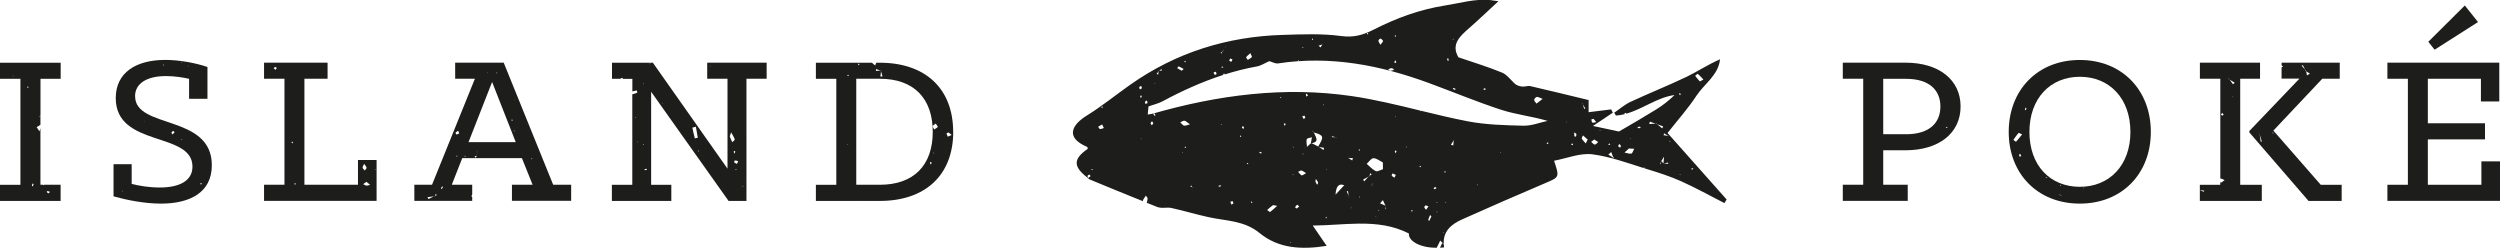
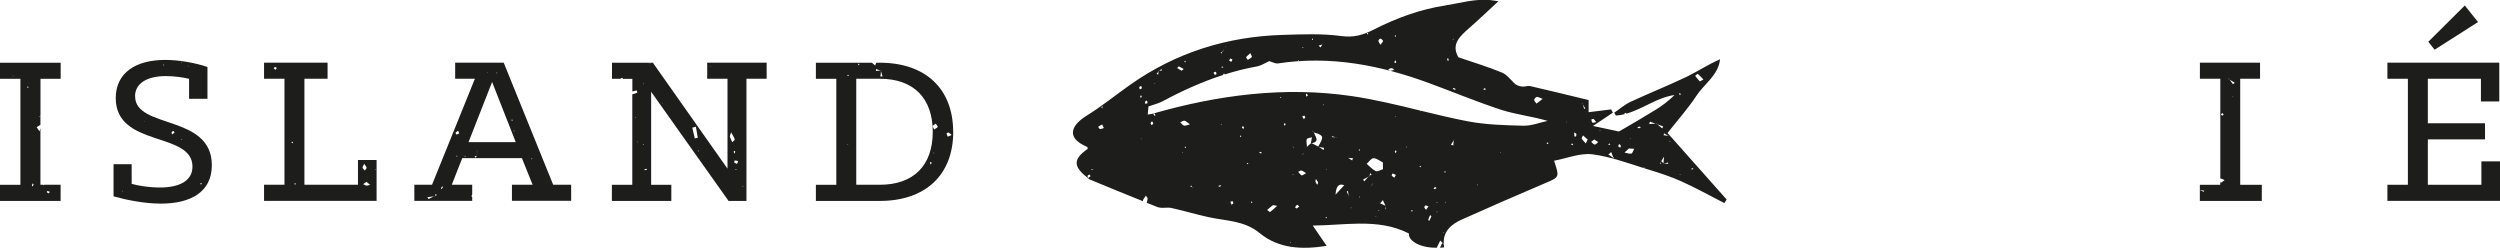
<svg xmlns="http://www.w3.org/2000/svg" id="Layer_1" version="1.1" viewBox="0 0 428.52 42.52">
  <defs>
    <style>
      .st0 {
        fill: #1d1d1b;
      }
    </style>
  </defs>
  <path class="st0" d="M384.01,13.5h3.38v-2.76h-10.31v2.76h3.5v17.11s.02,0,.03,0c.24,0,.48.17.71.27-.18.13-.37.27-.58.42-.06-.03-.11-.05-.17-.08v.46h-3.5v.87c.25.05.51.09.76.14-.04.07-.11.2-.11.19-.22-.1-.43-.21-.65-.32v1.88h10.62v-2.76h-3.7V13.5ZM381.02,19.79c-.11,0-.22-.05-.33-.08.06-.12.13-.25.19-.37.09.09.19.17.25.27.02.03-.07.19-.11.19ZM382.76,16.66l-.11-.07.12-.04v.11ZM382.75,14.44l-.6-.81-.16-.1h0s-.03-.14-.03-.14l.08.1s.07.09.1.14c.3.19.61.37.91.56-.1.08-.21.16-.31.25Z" />
  <g>
    <path class="st0" d="M387.22,22.81s0,0,0,0c0,.01.01.03.02.04,0,0,.01,0,.02,0l-.04-.05Z" />
-     <path class="st0" d="M389.69,22.37l8.36-8.87h3v-2.76h-9.96v.47s0,0,0,0c.08.08.17.16.25.24-.09.03-.17.06-.26.08v1.94h3.07l-8.6,8.99v.23l10.15,11.75h5.68v-2.76h-3.58l-8.13-9.3ZM394.73,11.17c.13.25.25.5.38.75.06.07.12.14.18.21,0,.03.01.07.02.1.21.13.42.26.63.39-.17.1-.34.2-.51.3-.04-.23-.09-.46-.13-.69-.02-.01-.05-.03-.07-.04l.05-.06s-.05.06-.05.06c-.04-.09-.09-.18-.13-.27-.19-.22-.38-.44-.57-.65.07-.03.13-.07.2-.1ZM387.5,24.27c-.04-.26-.06-.52-.1-.77-.03-.17-.07-.34-.12-.51-.02-.04-.03-.09-.05-.13-.04-.01-.07-.02-.11-.04.03,0,.06,0,.09,0,0,0,0,0,0,0h0s0,0,0,0c0,0,.04.05.04.05,0,.04.02.08.03.13.07.19.15.38.22.57.08.23.13.46.19.7-.07,0-.19.02-.19.02ZM389.61,22.85c-.06,0-.11-.07-.16-.11.11.01.23.02.34.04-.06.03-.13.08-.18.07Z" />
  </g>
  <polygon class="st0" points="416.23 7.16 422.49 .94 424.75 3.78 417.31 8.52 416.23 7.16" />
  <polygon class="st0" points="425.33 31.67 416.15 31.67 416.15 23.89 425.95 23.89 425.95 21.13 416.15 21.13 416.15 13.5 425.25 13.5 425.25 17.39 428.4 17.39 428.4 10.74 409.22 10.74 409.22 13.5 412.73 13.5 412.73 31.67 409.22 31.67 409.22 34.43 428.52 34.43 428.52 27.66 425.33 27.66 425.33 31.67" />
-   <path class="st0" d="M368.67,22.61c0-7.16-4.94-12.33-12.18-12.33s-12.18,5.17-12.18,12.33,4.94,12.29,12.18,12.29,12.18-5.14,12.18-12.29ZM346.19,26.89c-.03-.13-.08-.26-.09-.39,0-.04.11-.09.17-.13.06.12.13.23.19.35-.09.06-.18.12-.27.17ZM345.55,24.3s-.44-.31-.44-.32c.27-.42.57-.82.89-1.2.03-.04.28.12.61.26-.42.51-.72.9-1.06,1.27ZM347.22,18.92s-.14-.11-.13-.15c.02-.12.09-.23.13-.34.05.05.09.1.14.15-.05.11-.1.23-.15.34ZM350.77,30.45c-.06,0-.11-.07-.17-.11.12.01.24.02.36.04-.06.03-.13.08-.19.08ZM353.13,33.45l.04-.04-.04.04c-.11-.06-.21-.13-.32-.19l.36.15c.11.08.21.16.32.24l-.36-.2ZM353.08,31.68c.07.02.13.04.2.06l-.06.15c-.04-.07-.09-.14-.13-.21ZM357.11,32.28l.02-.12.11.08-.13.04ZM356.5,32.02c-5.1,0-8.64-3.66-8.64-9.41s3.58-9.45,8.64-9.45,8.67,3.69,8.67,9.45-3.62,9.41-8.67,9.41Z" />
-   <path class="st0" d="M326.61,10.74h-10.74v2.76h3.5v18.17h-3.5v2.76h11.13v-2.76h-4.2v-5.91h3.81c5.72,0,9.45-2.92,9.45-7.51s-3.73-7.51-9.45-7.51ZM326.69,23h-3.89v-9.49h3.89c4.2,0,5.91,2.1,5.91,4.75s-1.71,4.75-5.91,4.75ZM333.67,21.91c-.05,0-.1-.06-.15-.1.06-.02.12-.07.17-.06.05,0,.1.06.15.1-.06.02-.12.07-.17.06Z" />
  <g>
    <path class="st0" d="M279.27,25.4s-.03.03-.05.05h0s.05-.05.05-.05Z" />
    <path class="st0" d="M249.23,23.97s0-.01,0-.02c0,0-.05.03-.04.03,0,0,.02,0,.03-.01Z" />
    <path class="st0" d="M231.18,33.72s.02,0,.03-.01c0,0,0,0,0-.01l-.03.03Z" />
    <path class="st0" d="M247.53,42.41c-.03-.16-.03-.31-.04-.47-.09-.1-.19-.2-.28-.3-.13.27-.25.55-.38.82.23-.02.46-.02.7-.06Z" />
    <path class="st0" d="M286.04,23.31h0s0,0,0,0l-.03.02s-.03-.02-.04-.03l-.81-.12.07-.33.74.45s.03,0,.04,0c0-.1,0-.19,0-.29-.06-.07-.12-.14-.18-.21,1.74-2.22,3.52-4.2,4.96-6.4,1.35-2.05,3.75-3.5,4.04-6.24-2.07.9-3.84,2.09-5.74,3.01-3.15,1.51-6.42,2.8-9.59,4.28-1.01.47-1.88,1.24-2.81,1.87l.3.49c.55-.03,1.07-.13,1.59-.27-.06-.03-.12-.06-.18-.09l.17-.11c.06.03.14.05.19.1,0,0,0,.03,0,.04,2.85-.79,5.31-2.8,8.27-3.19-1.02.99-2.06,1.8-3.18,2.49-2.07,1.28-4.17,2.5-6.27,3.72-.15.08-.42-.04-.63-.08-1.28-.27-2.55-.54-3.9-.83.99-.66,2.2-1.47,3.41-2.28-.1-.19-.2-.38-.3-.56-1.26.16-2.51.31-3.86.48v-2.08c-3.48-.84-6.72-1.64-9.99-2.39-.44-.1-.94.13-1.41.08-.13-.01-.26-.05-.39-.08v.03s-.06-.04-.06-.04c-.25-.07-.49-.16-.67-.3-.09-.07-.17-.16-.26-.24-.01,0-.03.02-.04.02,0-.03-.02-.06-.04-.1-.64-.61-1.21-1.37-1.96-1.68-2.42-1-4.93-1.75-7.49-2.63-1.33-2.24.28-3.64,1.92-5.08,1.56-1.36,3.05-2.8,4.93-4.53-.78-.12-1.08-.17-1.39-.2-2.65-.25-5.14.52-7.7.92-4.4.69-8.4,2.17-12.22,4.11-1.94.99-3.5,1.43-5.7,1.13-3.26-.44-6.63-.29-9.94-.19-9.55.28-18.33,3.02-26.17,8.55-2.49,1.75-4.86,3.69-7.44,5.28-2.59,1.6-3.72,3.77.07,5.37.07.03.07.22.1.33-2.5,1.73-2.53,3.01-.1,4.9.15.12.28.29.46.36,3.02,1.25,6.05,2.5,9.08,3.71,0-.02,0-.03,0-.05.06-.32.34-.6.52-.9.11.18.32.37.3.53-.03.24-.08.47-.14.7.63.25,1.26.52,1.9.76.05.02.11.02.16.03v-.03s.08.05.08.05c.65.14,1.42-.07,2.09.08,2.13.47,4.22,1.1,6.35,1.57,2.99.66,6.1.55,8.75,2.72,3.24,2.66,7.18,2.89,11.5,2.2-.85-1.25-1.55-2.27-2.38-3.48,2.71-.02,5.35-.31,7.95-.33.01,0,.03-.02.04-.02,0,0,.02.01.03.02,2.88-.02,5.7.29,8.46,1.69-.15,1.27,1.96,2.49,4.77,2.44.19-.41.4-.82.6-1.23.11.12.23.24.34.36,0,0,0-.02.01-.03.09.1.18.2.26.31-.17-2.18,1.24-3.42,3.12-4.26,4.74-2.12,9.49-4.19,14.26-6.22,2.45-1.04,2.47-.99,1.52-3.84,2.24-.42,4.49-1.37,6.58-1.1,2.98.39,5.89,1.44,8.79,2.36,0-.03-.01-.06-.01-.09,0-.02.08-.03.13-.04-.01.04-.03.09-.04.15.23.07.47.15.7.22,1.93.59,3.87,1.22,5.71,2.05,2.5,1.13,4.9,2.46,7.34,3.71.13-.21.26-.41.38-.62-3.37-3.79-6.73-7.58-9.96-11.21,0,.1,0,.19.02.29ZM291.01,12.65c.31.27.59.58.97.98-.32.16-.59.35-.63.31-.29-.29-.53-.63-.79-.95.16-.12.42-.36.45-.34ZM288.01,16s.05.12.08.19c-.05.04-.1.08-.16.12-.04-.1-.09-.19-.13-.29.07-.01.16-.05.21-.03ZM188.92,18.19l.09.19c-.04.06-.08.11-.12.17-.03-.06-.09-.13-.08-.19,0-.06.07-.12.11-.17ZM186.51,30.52c-.03-.13-.12-.27-.09-.38.03-.1.19-.15.3-.23.08.09.15.18.23.27l-.43.33ZM187.17,29.15c-.06,0-.12-.07-.17-.11.12,0,.25,0,.4,0-.09.05-.16.11-.22.11ZM188.55,22.12c-.11,0-.21-.25-.32-.39.2-.12.4-.24.68-.4.11.23.2.42.3.61-.22.07-.44.19-.66.18ZM195.53,23.83l.08-.11.05.13-.13-.02ZM195.57,16.82c-.05-.11-.11-.22-.13-.33,0-.04.09-.13.14-.13.05,0,.14.1.13.13-.03.11-.09.22-.14.33ZM195.39,15.32c-.04-.13-.15-.28-.11-.38.04-.1.22-.15.33-.21.04.13.13.28.1.39-.03.09-.21.14-.32.2ZM196.35,17.81c-.03-.12-.13-.28-.09-.36.05-.1.22-.15.34-.22.03.14.12.3.08.42-.03.09-.22.12-.34.17ZM263.41,16.61c.22-.04.48.15,1.01.34-.51.39-.78.6-1.05.81-.14-.21-.39-.42-.4-.63,0-.18.26-.48.44-.51ZM254.53,15.12s.09.1.14.15c-.05.05-.1.16-.14.15-.11-.03-.22-.09-.32-.14.11-.06.21-.13.32-.16ZM249.53,15.25c-.05.05-.12.15-.15.14-.13-.03-.25-.1-.37-.16.05-.05.1-.11.14-.16.12.06.25.12.37.18ZM249.13,6.65v.15s-.16-.09-.16-.09l.16-.07ZM248.21,9.96c.04.12.1.24.11.37,0,.04-.1.09-.15.14-.04-.13-.1-.25-.12-.38,0-.03.1-.09.16-.13ZM239.22,6.04l.07.2c-.06.02-.11.04-.17.06-.02-.06-.05-.13-.05-.19,0-.03.09-.04.14-.06ZM239.2,10.32c.04.12.1.25.12.37,0,.03-.12.12-.18.11-.06,0-.16-.12-.15-.15.05-.12.14-.22.21-.34ZM238.56,11.68c.11,0,.24.16.43.3-.27.06-.48.15-.69.14-.12,0-.24-.15-.36-.24.21-.07.41-.19.62-.2ZM236.62,6.62c.18.05.36.23.45.4.04.07-.17.27-.45.66-.17-.32-.34-.51-.35-.7,0-.13.27-.39.35-.36ZM234.42,5.65s.09.08.13.13c-.05.04-.1.12-.14.11-.05,0-.09-.08-.13-.13.05-.04.1-.12.14-.11ZM226.64,7.46s.04.08.05.09c0,0,0,0,0,0,0,0,0,0,0,0v.05s-.02.01-.04.02c-.1.17-.2.34-.3.51-.11-.1-.22-.2-.33-.3.21-.07.42-.14.63-.21.01-.02.02-.04.03-.06l-.05-.1ZM224.92,6.6s.09.05.13.07c0,.05.01.11-.01.13-.03.04-.09.05-.14.07v-.28ZM223.48,8.17c-.06.02-.12.07-.18.07-.05,0-.1-.07-.15-.11.11.01.22.03.33.04ZM222.64,10.31l-.07.18-.08-.18h.15ZM214.33,9.12c.14.34.3.61.25.66-.19.2-.46.33-.7.49-.1-.16-.33-.4-.28-.47.15-.22.4-.39.73-.69ZM210.86,10.02c.13.06.26.11.39.17-.06.13-.08.33-.18.37-.09.04-.25-.09-.38-.15.06-.13.11-.26.17-.39ZM209.53,8.86c.13-.2.26-.39.39-.59l.18-.32s.05-.07.07-.1c0,.02-.02.05-.02.07h0c-.08.12-.16.24-.24.35-.12.21-.23.42-.35.64l-.04-.05.04.05h-.07c-.04.1-.08.2-.12.29-.05-.07-.1-.14-.15-.21.09-.02.18-.04.27-.06,0-.02.02-.04.03-.06ZM209.7,11.52c-.06.03-.13.08-.19.08-.06,0-.11-.07-.17-.11.06-.03.13-.08.19-.08.06,0,.11.07.17.11ZM208.41,12.29c.04.14.12.28.1.41,0,.05-.26.15-.3.12-.1-.1-.14-.25-.21-.38.14-.05.27-.1.4-.15ZM203.14,10.42s.11.1.11.15c0,.04-.09.08-.13.12-.04-.05-.11-.1-.11-.15,0-.04.09-.08.13-.12ZM202.06,11.38c.26.11.51.27.83.45-.18.15-.31.3-.36.28-.26-.12-.5-.29-.75-.44.09-.1.23-.31.27-.3ZM198.57,12.17l.05.05s-.05-.05-.05-.05c.04,0,.08-.01.13-.02.12-.1.24-.2.36-.31.04.08.09.16.13.23-.16.02-.32.05-.48.07-.03.02-.05.05-.08.07-.02.02-.04.05-.06.07-.01.17-.02.35-.04.52-.09-.05-.18-.1-.28-.15l.31-.37s0-.08,0-.12ZM197.97,14.23l.04.13-.12-.02.08-.12ZM197.43,21.48c-.08-.12-.21-.25-.21-.37,0-.11.16-.21.24-.32.08.11.22.24.21.34-.01.12-.16.23-.25.35ZM197.91,19.86c-.08-.11-.16-.23-.24-.34.07-.03.18-.1.19-.08.08.09.14.2.2.31-.05.04-.1.08-.15.12ZM202.61,26.22l.08-.12.05.14-.14-.02ZM203.17,25.38s-.11-.1-.11-.14c0-.04.08-.08.13-.12.04.05.08.09.11.14-.05.04-.09.08-.14.12ZM202.93,21.53c-.24-.09-.42-.37-.62-.56.24-.1.49-.31.71-.28.24.03.45.28.95.63-.57.13-.85.28-1.05.21ZM204.33,32.12s-.02-.04-.02-.06c-.09-.02-.19-.05-.28-.07.06-.07.11-.15.17-.22.04.1.07.19.11.29.02,0,.04.01.07.02v.13s-.04-.08-.04-.08ZM208.97,32.02c-.05-.05-.09-.1-.14-.15.12-.04.24-.1.36-.12.04,0,.09.09.13.14-.12.04-.24.09-.36.13ZM209.32,21.41l-.06-.17.14.02-.08.15ZM211.1,35.09c-.07-.16-.15-.33-.22-.49.13-.04.3-.15.39-.1.09.04.1.24.14.37-.11.07-.21.15-.32.22ZM212.63,23.48s-.11-.1-.11-.14c0-.04.08-.08.13-.12.04.05.08.09.12.14-.05.04-.09.08-.14.12ZM213.12,22.13c-.08-.09-.18-.17-.24-.28-.02-.04.05-.19.07-.19.1.01.2.06.3.09-.04.13-.09.25-.13.38ZM213.9,28.14c-.06,0-.13-.03-.19-.05.02-.05.04-.13.07-.14.06,0,.13.03.19.05-.02.05-.04.14-.07.14ZM214.52,34.79s-.08-.09-.12-.14c.05-.04.1-.11.15-.11.04,0,.08.09.12.14-.05.04-.1.11-.15.11ZM216.15,26.31c-.11-.03-.21-.09-.31-.14.04-.05.08-.11.12-.16.11.06.22.11.33.17-.05.05-.11.14-.14.13ZM217.7,36.33c-.06.04-.33-.22-.5-.34.32-.27.62-.57.97-.8.11-.07.34.04.74.1-.51.45-.83.78-1.2,1.04ZM219.43,16.78v-.18c.09.05.16.11.23.16-.08,0-.16,0-.23.01ZM220.21,21.58c-.06-.11-.12-.21-.16-.33,0-.02.11-.08.17-.12.06.04.17.11.16.13-.04.11-.11.21-.17.32ZM221.12,41.62l.09-.14.04.17-.12-.03ZM221.67,30.03l-.14-.09.16-.05-.02.15ZM221.66,25.32l-.06-.15h.15s-.09.15-.09.15ZM222.25,35.75s-.28-.21-.27-.23c.1-.16.22-.31.36-.43.02-.01.19.15.36.3-.16.13-.3.28-.46.36ZM223.11,30.06c-.24-.13-.4-.39-.6-.6.19-.09.39-.26.56-.23.23.04.43.23.8.45-.41.22-.66.44-.76.39ZM223.27,26.4s.07-.02.1-.03c.03-.05.07-.1.1-.16,0,.04,0,.11-.02.13-.02.02-.05.02-.08.03l-.05.08-.14.08.1-.13.05.05-.05-.05ZM225.77,31.67c-.1-.18-.22-.35-.29-.53-.03-.09.03-.21.08-.47.17.28.32.44.37.62.03.11-.1.25-.16.38ZM226.89,25.73c-.27-.18-.54-.37-.81-.55-.05,0-.1-.02-.15-.03.01-.02.02-.03.03-.04-.38-.19-.76-.38-1.14-.57-.05,0-.08.02-.13.03l.06-.06-.06.06s0,0,0-.01c-.22.2-.44.4-.66.6,0,0,0,.02,0,.02h0c-.27.04-.54.09-.82.13.27-.05.53-.09.8-.14,0,0,.01-.01.02-.02-.03-.44-.15-.9-.04-1.3.05-.17.58-.22.89-.32-.06.34-.13.68-.19,1.02.02-.02.04-.03.06-.05.02.01.05.02.07.04,1.5-.25.59-1.14.4-1.84-.02,0-.04-.01-.07-.02l.05-.04s-.05.04-.05.04c-.01-.03-.03-.06-.04-.09-.04-.02-.08-.03-.1-.06-.02-.02,0-.1.01-.15.03.07.06.14.09.21.03.01.06.03.08.05,0,.02.02.04.02.06,1.7.49,1.77.73.74,2.41,0,0,.01,0,.02,0,0,0,0,0,0,0,.03.02.07.05.1.07.29.05.58.1.87.16.01,0-.04.25-.06.39ZM223.21,19.95c.13-.04.28-.14.38-.11.08.03.11.22.15.31-.09.1-.17.19-.25.28l-.28-.48ZM223.83,16.17s.11-.09.17-.13c.06.11.13.23.19.34-.09.06-.18.12-.27.18-.03-.13-.08-.26-.08-.39ZM226.78,17.9l.13.02-.08.16-.05-.17ZM227.36,37.42s-.13-.04-.13-.06c0-.06.03-.13.05-.19.05.02.13.04.13.06,0,.06-.03.13-.05.19ZM227.25,28.99l.14-.05-.02.13-.12-.09ZM228.27,23.34c.24.06.47.13.71.19,0,0,.01,0,.02,0l.05.02s-.04-.01-.06-.02c-.22,0-.44,0-.65-.02-.02,0-.04-.12-.06-.18ZM228.99,23.53s.07.02.11.03c-.03.03-.06.05-.09.08,0-.03.02-.06.03-.09,0,0-.05-.02-.05-.02ZM230.39,31.77c-.48.53-.96,1.05-1.47,1.6q.13-2.11,1.4-1.65s.08,0,.13.01c-.02,0-.05.02-.07.03,0,0-.06-.04-.06-.04l.06.04ZM231.22,33.7s0,0,0,0c0,0,0,0,0,0h-.04s-.01-.08-.02-.13c-.11-.26-.21-.52-.32-.77.07-.02.15-.03.22-.05.03.28.07.55.1.83.02.04.03.07.05.11l.12-.11s-.1.11-.1.12ZM231.57,35.72l-.04-.14.12.02-.08.12ZM231.79,27.51c-.22-.14-.44-.28-.66-.42,0,0-.01,0-.02,0h0s0,0,0,0c-.02-.22-.04-.45-.06-.67.02.22.04.44.07.66,0,0,0,0,0,0,.26.01.52.02.78.03-.04.13-.08.26-.12.39ZM233.01,33.89l-.07-.17h.16s-.09.17-.09.17ZM233,25.84s-.11-.09-.11-.14.08-.08.12-.12c.04.05.08.09.11.14-.04.04-.09.08-.13.12ZM233.84,31.1c-.06-.11-.12-.22-.19-.33.3-.16.6-.31.9-.47.04-.04.08-.09.12-.13l.05.04-.05-.04s.05-.03.07-.05c.04-.15.09-.3.13-.44l.24.22c-.12.08-.25.15-.37.23,0,.03-.02.06-.03.09l-.16.08c-.24.26-.47.53-.71.79ZM235.21,31.67l-.04-.05s.04.05.04.05c-.03,0-.06.02-.09.03-.02.03-.03.06-.05.08-.02.02-.08-.01-.13-.02.06-.02.12-.04.18-.06.01-.03.03-.05.05-.07.02-.01.04-.03.07-.04.02-.06.04-.11.06-.17,0,.04.04.1.02.12-.02.02-.05.03-.08.05,0,.03-.02.06-.03.09ZM235.78,37.09l.07-.11.04.13-.11-.02ZM235.81,29.32c-.58-.27-1.04-.81-1.55-1.24.39-.34.77-.96,1.17-.96.53,0,1.07.46,1.6.72,0,.39.01.77.02,1.16-.42.13-.94.47-1.24.33ZM236.38,36.19l-.15-.1.17-.06-.02.16ZM237.5,35.87l-.12.04s.05-.03.08-.04h0c.03-.14.06-.29.09-.44,0-.03-.01-.05-.02-.08-.01-.03-.02-.05-.04-.08-.31-.14-.62-.28-.93-.42.16-.18.32-.37.48-.55.15.32.3.64.44.97.03.01.05.02.08.04,0,0-.05.04-.05.04,0,0,.05-.04.04-.04,0,.04-.02.08-.02.12.03.09.06.17.06.26,0,.06-.07.12-.11.18ZM239.01,30.45c-.16-.11-.35-.2-.46-.35-.04-.06.1-.25.16-.38.18.09.36.18.55.27-.11.2-.18.33-.25.46ZM239.21,26.27c-.05-.11-.11-.23-.13-.35,0-.03.09-.09.15-.14.05.05.14.11.14.15-.03.12-.1.23-.15.34ZM239.1,20.01l.08-.12.05.13h-.13ZM240.98,25.23l.09-.14.06.15h-.15ZM242,36.27s-.11-.1-.11-.15c0-.05.09-.08.14-.12.04.05.08.1.12.15-.05.04-.1.08-.14.12ZM243.43,28.68s-.12-.1-.11-.14c0-.04.08-.08.13-.13.04.05.08.09.12.14-.05.04-.09.08-.14.12ZM244.14,35.53c-.02-.09.15-.32.22-.32.18.01.36.12.49.17-.25.35-.33.46-.41.58-.11-.14-.26-.27-.3-.43ZM244.98,37.86s-.19-.13-.17-.17c.08-.28.2-.55.31-.82.08.07.24.17.23.21-.1.27-.24.53-.37.79ZM245.61,39.23c-.07.1-.15.2-.22.3.07-.09.13-.18.2-.26l.08-.13-.06.1-.02.03.03-.03ZM245.73,32.32c.08-.1.16-.2.25-.3.09.07.18.15.26.22-.11.07-.22.15-.34.19-.04.01-.11-.07-.17-.11ZM246.23,36.36l.09-.16.04.18-.13-.02ZM246.3,34.78l-.06-.16.15.02-.09.15ZM247.44,39.97l-.13-.08.15-.05-.02.12ZM247.56,29.46s.08-.08.13-.13c.04.05.08.09.12.14-.05.04-.09.08-.14.13-.04-.05-.11-.1-.11-.14ZM247.68,34.73v-.14s.15.08.15.08l-.15.06ZM249.09,24.93c-.13-.04-.26-.08-.39-.12.16-.26.33-.52.49-.77,0-.02,0-.04,0-.06l.05-.03.11-.02s-.08.02-.12.04c-.01.02-.03.04-.04.07-.03.3-.06.59-.09.89ZM253.31,31.8c-.02-.06-.04-.12-.07-.17-.03-.02-.06-.04-.09-.05,0,0,.05-.05.05-.05.01.03.02.07.04.1.03.01.06.02.08.04.02.02,0,.09,0,.13ZM257.13,26.17l.08-.11.04.13-.13-.02ZM261.19,21.55c-3.23-.08-6.52-.16-9.68-.77-2.69-.52-5.37-1.17-8.04-1.82l.03.09h-.12s.05-.1.05-.1c-3.89-.95-7.78-1.9-11.73-2.48-11.54-1.69-22.93-.19-34.1,3.01-.24.07-.5.09-.87.15.06-.63.11-1.16.13-1.39.94-.34,1.72-.5,2.38-.86,3.35-1.8,6.79-3.36,10.38-4.52.05-.1.12-.19.18-.29.04.05.08.1.13.15-.01.02-.02.03-.03.05,1.8-.57,3.64-1.04,5.53-1.38.73-.13,1.4-.59,2.14-.91.47.13,1.02.46,1.5.39,8.97-1.37,17.53.3,25.9,3.38,4.14,1.52,8.22,3.23,12.41,4.59,2.49.8,5.15,1.08,7.89,1.88-1.37.29-2.74.86-4.1.82ZM265.13,24.68c.01-.07,0-.15.04-.21.02-.04.1-.04.16-.05.03.06.06.13.09.19-.1.02-.19.05-.29.07ZM271.26,17.7c.02.07.04.14.06.2.14.24.29.47.43.71-.08.01-.22.04-.22.03-.08-.24-.14-.49-.21-.74l-.09-.15v-.02s0,.02,0,.03c-.03.02-.06.04-.09.05.04-.04.08-.08.13-.12ZM268.48,20.94l.07-.11.04.13-.11-.02ZM269.47,24.89c-.06,0-.11-.1-.16-.15.06-.05.11-.15.17-.15.06,0,.11.1.17.15-.06.06-.12.15-.17.15ZM270.13,23.4s-.27,0-.28-.03c-.02-.2-.01-.4-.01-.68.18.14.34.19.36.28.03.13-.02.29-.07.43ZM271.81,24.58c-.23-.27-.51-.51-.68-.81-.06-.11.13-.37.21-.56.26.23.52.46.8.71-.14.29-.23.48-.32.66ZM273.13,20.38c.16.11.26.3.47.55-.3.05-.54.16-.65.08-.12-.09-.13-.34-.19-.52.13-.04.31-.15.37-.11ZM273.35,24.78c-.21-.02-.41-.3-.61-.47.15-.11.31-.23.54-.4.23.16.45.3.66.44-.2.16-.41.45-.59.44ZM274.18,22.37l.09-.14.05.16-.14-.02ZM275.88,24.58s.09.1.14.15c-.06.04-.12.08-.18.12-.06-.02-.13-.04-.19-.07.08-.07.15-.15.23-.2ZM276.32,26.9l.13-.13-.13.13c-.21-.14-.43-.27-.64-.41.17-.14.34-.29.5-.43.09.24.17.47.26.71.08.14.17.28.25.42-.13-.1-.25-.2-.38-.29ZM279.48,23.68l-.02.12-.1-.08.12-.04ZM277.71,25.31c-.12-.07-.23-.14-.35-.22.05-.14.11-.28.16-.42.11.1.26.18.31.31.03.08-.08.22-.12.33ZM279.63,26.32c-.36.09-.78-.11-1.18-.18.26-.23.51-.46.77-.69l-.05-.07.1.03-.05.05c.3.01.6.03.89.04-.16.29-.27.78-.49.83ZM280.9,22.02c-.08-.08-.17-.16-.25-.24.14-.02.28-.07.43-.07.06,0,.11.09.17.13-.12.06-.24.12-.35.17ZM282.68,21.27l.13-.41c.32.11.64.21.96.32.05,0,.1,0,.15-.01l-.04.05s.04-.05.04-.05c.05.04.09.08.14.12.34.13.68.25,1.02.38-.05.11-.11.23-.16.34-.29-.24-.57-.48-.86-.72-.06-.02-.12-.04-.18-.07-.03-.01-.07-.02-.1-.04-.36.03-.72.06-1.09.08ZM285.13,28.06s0-.03,0-.04c-.12-.14-.23-.27-.35-.41,0,0,0,0,0,0,0,0,0,0,0,0-.02.04-.03.07-.05.11-.01.15-.03.3-.04.45-.04-.05-.11-.11-.1-.14.04-.11.09-.21.14-.31,0-.05,0-.11.01-.16.01.01.02.03.03.04.16-.25.32-.51.47-.76-.04.39-.08.78-.12,1.18h.01s-.02.04-.02.04c0,0,.02-.03.02-.03.03,0,.05,0,.08,0,.24-.06.47-.11.71-.17,0,.07.01.15.02.22-.24-.02-.48-.04-.72-.05-.03,0-.07.02-.1.02ZM290.08,28.83c.06.03.13.05.19.08-.09.06-.18.12-.27.18-.04-.05-.07-.1-.11-.16.06-.03.12-.07.18-.1ZM288.02,29.87v.13s-.14-.08-.14-.08l.14-.05ZM286.18,24.14l.17.08-.17.07v-.15Z" />
    <path class="st0" d="M286.04,23.31s-.02,0-.02,0c0,0,0,.01,0,.02,0,0,.02-.01.02-.02Z" />
    <path class="st0" d="M226.69,7.56s0,0,0,0l.02.04s0-.03-.01-.05Z" />
  </g>
  <g>
    <path class="st0" d="M157.52,30.56h.04s-.03-.04-.03-.04c0,0,0,.02,0,.04Z" />
    <path class="st0" d="M163.38,22.61c0-7.51-4.86-11.86-12.57-11.86h-.62c-.05.15-.13.32-.18.47-.18-.16-.4-.29-.53-.47h-9.63v2.76h3.5v18.17h-3.5v2.76h8.02l-.04-.08s.03.05.04.05c0,0,0,.02.01.03h2.94c7.7,0,12.57-4.36,12.57-11.83ZM162.58,22.72c.16.06.29.22.54.42-.31.14-.49.21-.66.29-.08-.18-.17-.36-.22-.55,0-.03.25-.19.34-.15ZM150.89,12.07s.09,0,.13-.01c0,.05,0,.09-.01.14.09.3.18.59.26.89l-.36.03c.03-.3.06-.61.1-.91-.01-.04-.02-.07-.03-.11,0,0,0,0,0,0-.03,0-.05-.02-.07-.02-.25.03-.5.05-.75.08,0-.11-.01-.22-.02-.33.26.09.51.17.77.25ZM147.13,10.9c.05.02.11.05.16.07,0,.06,0,.14-.03.17-.03.03-.11.02-.17.03.01-.09.03-.18.04-.28ZM145.27,24.82l.07-.1.04.12h-.11ZM145.35,13.05s-.08-.08-.12-.13c.05-.04.1-.11.14-.11.04,0,.08.08.12.13-.05.04-.1.11-.14.11ZM157.5,30.67s.01-.06.02-.1h-.07s.07-.04.07-.04l.03.05-.06.1ZM159.54,28.22c-.05-.11-.11-.21-.14-.33,0-.03.1-.08.15-.13.05.05.15.11.14.14-.03.11-.1.21-.16.31ZM150.82,31.67h-4.05V13.5h4.05c5.8,0,9.06,3.35,9.06,9.1s-3.27,9.07-9.06,9.07ZM160.39,21.18c.16.25.39.52.35.58-.15.18-.39.29-.6.43-.09-.19-.28-.39-.26-.56.02-.15.28-.26.51-.45ZM160.06,26.12l.06.16-.15-.02.1-.14Z" />
  </g>
  <g>
-     <path class="st0" d="M121.72,11.35s.03,0,.04,0c0-.02-.02-.05-.02-.07,0,0-.03.07-.03.07,0,0,0,0,0,0Z" />
    <path class="st0" d="M121.24,13.5h3.46v15.41l-12.8-18.17h-.39l-.03.08-.06-.05.06.06s-.08.04-.12.06c-.03.05-.06.1-.08.16,0-.04,0-.11.02-.13.02-.01.04-.02.06-.03.02-.04.04-.08.06-.11l.04-.03h-6.56v2.76h1.48s-.01-.04-.01-.05c0-.03.3-.14.33-.1.03.05.05.11.07.16h1.62v2.15c.24-.08.51-.12.76-.16.01,0,.11.36.09.37-.26.11-.52.21-.8.27-.02,0-.04,0-.06,0v15.53h-3.5v2.76h10.19v-2.76h-3.46v-15.95l13.27,18.71h3.07V13.5h3.46v-2.76h-10.19v2.76ZM108.88,20.2l-.05-.13h.13s-.08.13-.08.13ZM110.34,14.33l-.09.12-.04-.14.13.02ZM109.26,24.35l.07-.11.05.12h-.13ZM110.19,24.83l.09-.15.06.16h-.15ZM110.55,29.19s-.07-.1-.11-.16c.12-.04.24-.09.36-.11.03,0,.07.11.1.16-.12.04-.23.09-.35.1ZM113.53,17.71l.07-.11.04.12-.11-.02ZM119.1,23.72c-.15-.61-.31-1.22-.43-1.84,0-.01.4-.11.61-.16.11.63.22,1.26.33,1.89-.17.04-.34.07-.51.11ZM119.75,26l-.08-.19h.17s-.09.19-.09.19ZM126.09,29.14s-.03-.08-.05-.13c.08.02.16.04.3.07-.12.03-.18.06-.24.06ZM127.35,31.82l.06.15-.15-.02.09-.13ZM126.33,28.09c-.17-.08-.35-.14-.49-.25-.03-.02.09-.34.14-.34.18,0,.36.07.55.12-.09.21-.15.34-.2.47ZM126.03,26.01c-.03.12-.1.22-.15.33-.04-.11-.1-.23-.12-.35,0-.04.09-.09.14-.14.05.05.14.11.13.15ZM125.32,22.68c.31.58.53.88.62,1.22.03.11-.27.31-.42.47-.14-.3-.31-.6-.41-.92-.04-.14.08-.32.21-.77ZM121.74,11.28c.05.02.1.04.16.06-.05,0-.09,0-.13,0,0,.02,0,.03.01.05-.02-.02-.04-.03-.06-.04,0,0,0,0,0,0l.03-.07Z" />
  </g>
  <g>
    <path class="st0" d="M88.3,17.1h-.01s0,.06,0,.06c0,0,.02-.05.02-.06Z" />
    <path class="st0" d="M81.75,26.75s0,0,0,0h0Z" />
    <path class="st0" d="M81.77,25.76s0,.02,0,.02c0,0,.02,0,.02,0,0,0-.02-.02-.02-.02Z" />
    <path class="st0" d="M97.89,31.67h-3.07l-8.48-20.93h-8.32v2.76h3.38l-7.35,18.17h-3.03v2.76h9.92v-.64s-.13-.1-.12-.15c.02-.11.08-.22.12-.33v-1.65h-3.5l1.79-4.55h10.23l1.83,4.55h-3.54v2.76h10.15v-2.76ZM74.54,33.63c-.06,0-.11.01-.17.02-.31.16-.62.32-.93.47,0,0-.11-.21-.17-.32.37-.05.74-.1,1.1-.15.04-.02.08-.04.13-.06h0s.04-.01.06-.02c.04-.11.07-.22.11-.33.07.07.15.14.22.21-.11.04-.22.08-.33.11,0,.02-.01.04-.02.06ZM75.7,32.42s-.13-.12-.11-.14c.05-.12.13-.23.2-.35.05.05.14.13.13.15-.06.12-.14.23-.22.34ZM78.23,26.81s-.04-.09-.05-.13c.08.02.17.04.3.08-.13.03-.19.06-.25.06ZM78.23,23.06s-.18-.27-.16-.3c.13-.14.3-.24.46-.35.05.13.1.25.19.46-.16.07-.32.16-.49.19ZM88.29,17.01s0,.09,0,.09h0s0,0,0,0l-.02.06-.08-.02.09-.03v-.1ZM88.17,22.37v.15s-.16-.07-.16-.07l.16-.09ZM87.71,20.5c.06,0,.12.03.18.05-.02.05-.04.13-.06.13-.06,0-.12-.03-.18-.05.02-.05.04-.13.06-.13ZM85.16,12.38l.08.17h-.17s.1-.17.1-.17ZM83.62,12.38l-.05.05-.11-.12c.05.02.11.05.16.07ZM79.72,26.82c-.06,0-.1-.07-.16-.11.11.01.22.03.34.04-.06.03-.12.07-.18.07ZM81.77,26.73l-.02.02s0,0,0,0c-.09.1-.18.2-.28.29-.04-.09-.08-.17-.12-.26.13-.01.27-.03.4-.04,0,0,0,0,0,0,0-.32,0-.64.01-.96-.03,0-.11.03-.11.03l.11-.05s.02.02.02.02c0,.31-.01.63-.02.94,0,0,0,0-.01.01,0,0,0,0,.01-.01ZM80.31,24.36l4.04-10.31,4.05,10.31h-8.09ZM91.07,27.29l.02-.15.19.09-.2.06Z" />
  </g>
  <path class="st0" d="M64.55,27.43h-3.19v4.24h-8.67s0,0,0,0h-.51V13.5h3.97v-2.76h-10.89v2.76h3.5v18.17h-3.5v2.76h19.29v-7ZM47.23,11.97c-.11-.09-.21-.17-.32-.26.07-.09.15-.17.23-.26.11.07.21.14.31.21-.07.1-.15.2-.22.31ZM50.15,24.58c-.07-.06-.13-.12-.2-.18.04-.05.09-.09.13-.14.04.05.09.09.13.14-.02.06-.04.12-.06.18ZM50.57,31.65s-.09-.09-.13-.13c.05-.04.1-.12.14-.12.05,0,.09.09.13.13-.05.04-.1.12-.14.12ZM62.42,28.08c.2.3.39.48.41.67.01.15-.19.31-.3.47-.13-.16-.35-.3-.38-.48-.03-.16.14-.35.27-.65ZM62.82,31.81c-.2-.02-.38-.16-.57-.24.16-.11.31-.23.55-.41.24.2.44.36.64.52-.21.05-.42.15-.62.13ZM64.26,29.13l.08-.11.05.13-.12-.02Z" />
  <g>
-     <path class="st0" d="M20.96,32.85s.07.04.06.03c0,0,0,0,0,0,0-.01-.01-.03-.02-.04-.02,0-.03,0-.05,0Z" />
    <path class="st0" d="M24.82,20.77s0,.01,0,.02c.02.01.03.03.05.04,0,0-.04-.06-.05-.06,0,0,0,0,0,0Z" />
    <path class="st0" d="M23.15,16.5c0-2.22,2.06-3.46,5.29-3.46,1.44,0,2.96.23,3.97.47v3.42h3.15v-5.45c-1.95-.66-4.71-1.21-7.24-1.21-5.02,0-8.48,2.18-8.48,6.54,0,8.52,13.15,5.68,13.15,11.75,0,2.49-2.33,3.58-5.6,3.58-1.87,0-3.66-.31-4.82-.62v-3.38h-3.11v5.47s.06.05.09.07c2.21.61,5.2,1.22,8.05,1.22,4.9,0,8.71-1.87,8.71-6.58,0-8.79-13.15-6.15-13.15-11.82ZM32.26,11.27s0,.02,0,.03c.03.03.06.07.09.1,0,0-.05.05-.05.05-.01-.05-.02-.11-.04-.16-.03-.04-.06-.07-.1-.11.03.03.07.05.09.08ZM31.14,10.58l.04.13-.12-.02.08-.11ZM27.97,11.06l.19.09-.2.07v-.16ZM24.81,20.87s0-.06,0-.09c-.03-.02-.07-.05-.1-.07.03.02.07.03.1.05h0s0,0,0,0c0,0,0,0,0,0l.05.06-.06.05ZM29.5,23.04c-.03-.12-.12-.27-.08-.37.04-.1.2-.16.3-.24.07.1.21.27.19.29-.12.13-.27.22-.41.32ZM31.09,23.95l.09-.14.05.16-.14-.02ZM21.03,32.88l-.07-.04c-.02-.08-.05-.16-.07-.24.04.08.08.15.11.23.03,0,.06-.01.08-.02-.02.02-.04.04-.06.06,0,0,0,0,0,0ZM34.44,31.63s-.11-.1-.11-.15c0-.04.09-.08.14-.12.04.05.11.1.11.15,0,.04-.09.08-.14.12Z" />
  </g>
  <path class="st0" d="M10.39,31.67h-2.86s-.07.07-.09.11c-.02-.04-.04-.07-.06-.11h-.45v-9.7c-.05.19-.11.37-.16.55l-.49-.72.65-.41v-1.56s-.05.03-.08.04c-.02.04-.04.08-.05.12l-.13.05.08-.1.05.05s-.05-.05-.05-.05c.04-.02.07-.04.11-.06.03-.05.05-.11.08-.16v-6.21h3.46v-2.76H0v2.76h3.5v18.17H0v2.76h10.39v-2.76ZM2.28,13.1l-.11-.08.13-.04-.02.12ZM4.83,15.03c-.06,0-.13-.02-.19-.04.02-.05.04-.15.06-.15.06,0,.13.03.2.05-.02.05-.04.14-.06.14ZM5.6,31.96c-.05-.05-.15-.12-.14-.16.03-.13.09-.25.15-.37.05.05.1.11.15.17-.05.11-.1.23-.16.36ZM8.3,33.14c-.11-.02-.2-.16-.3-.25.06-.05.13-.16.17-.15.13.03.26.1.39.15-.09.09-.19.25-.26.24Z" />
</svg>